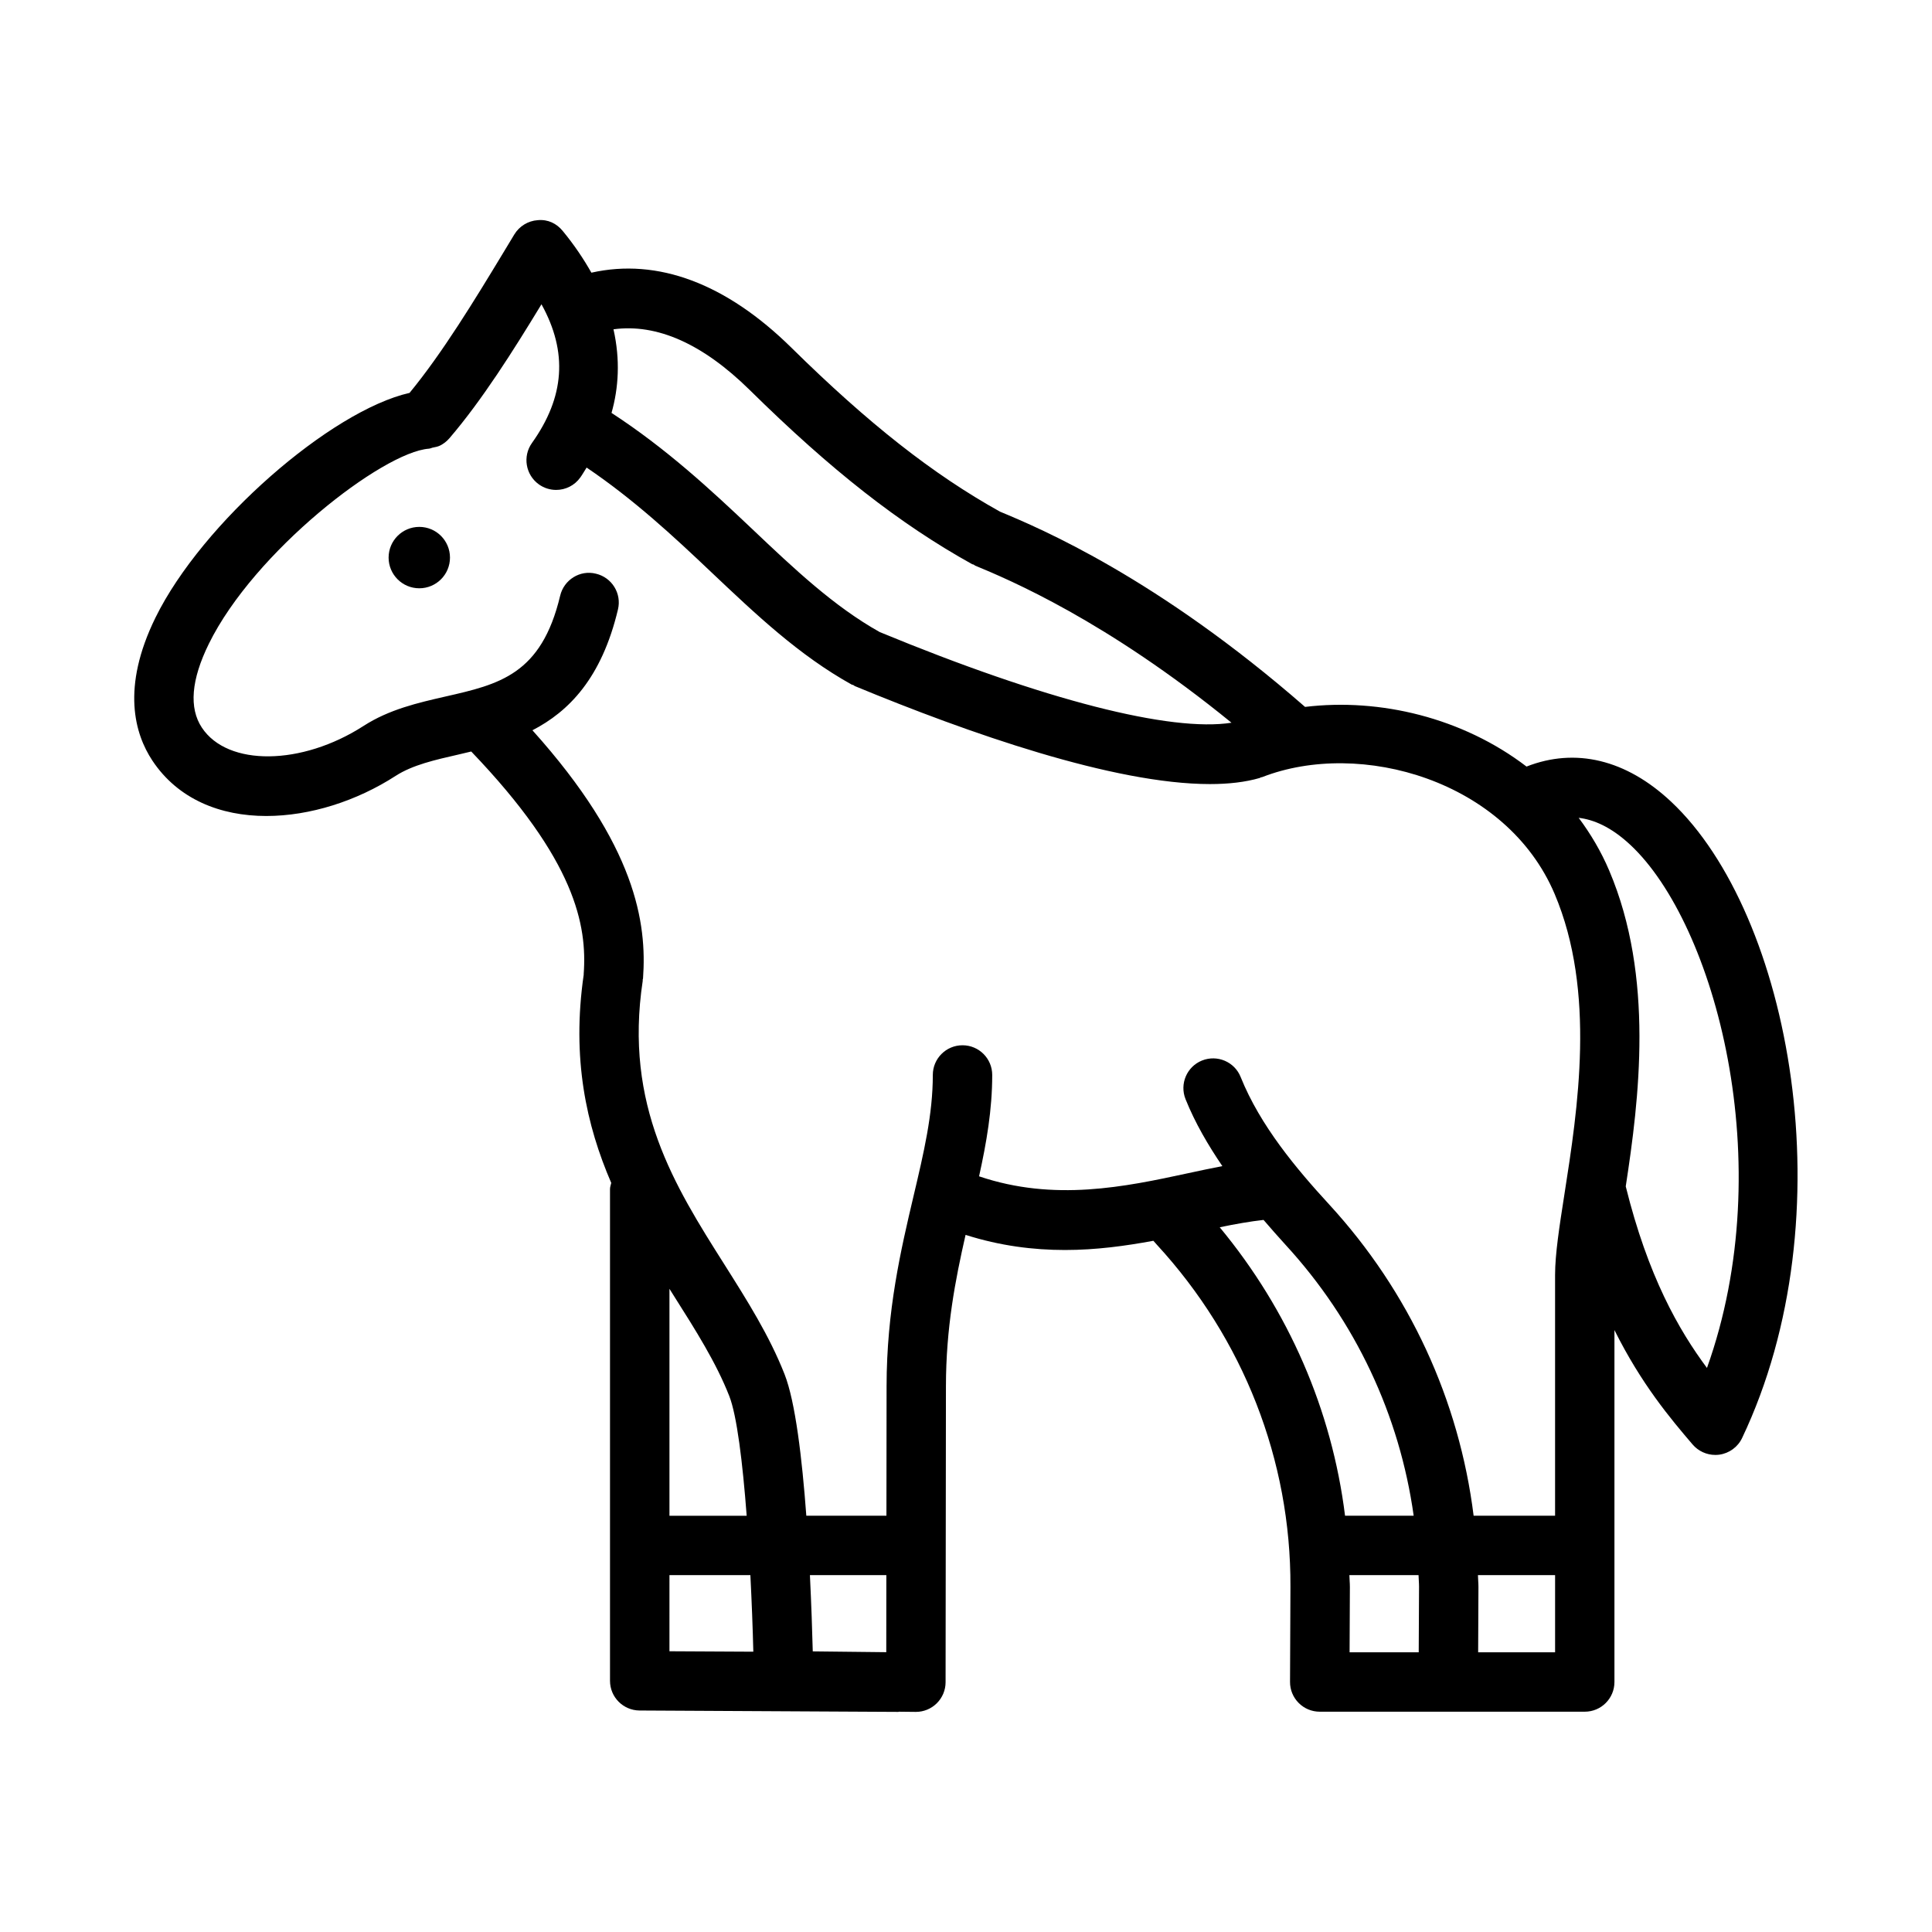
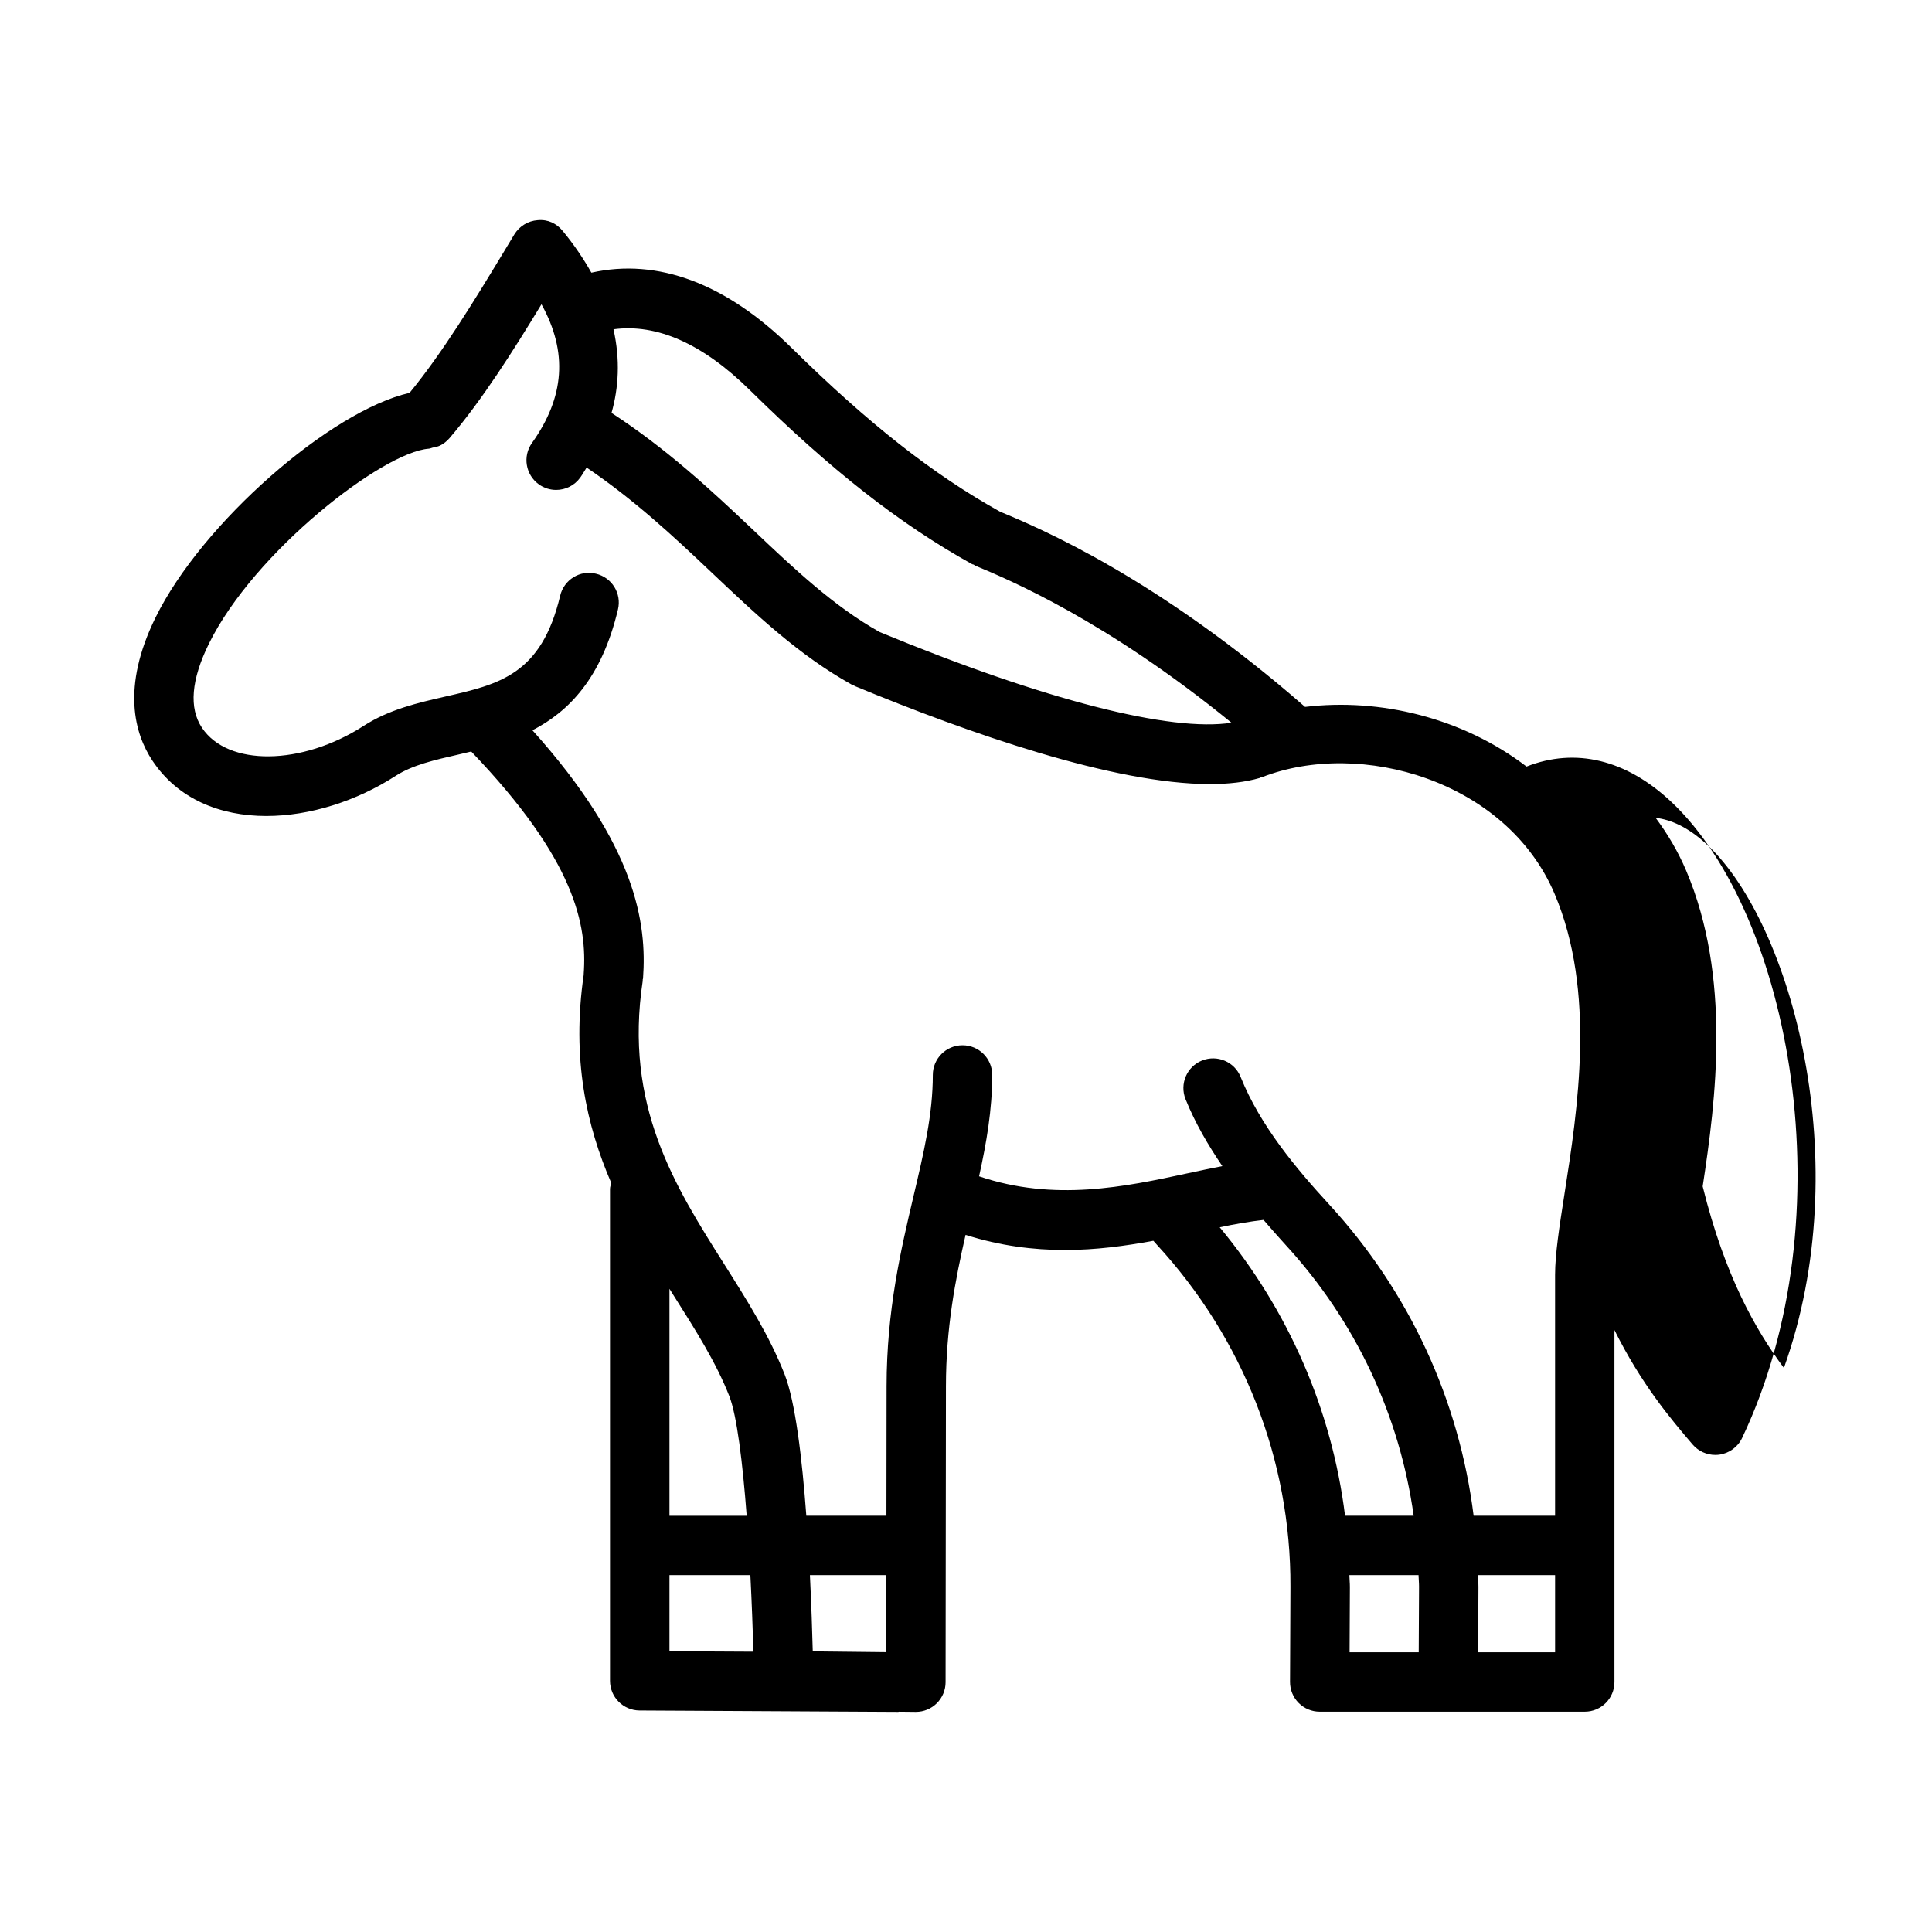
<svg xmlns="http://www.w3.org/2000/svg" fill="#000000" width="800px" height="800px" version="1.1" viewBox="144 144 512 512">
  <g>
-     <path d="m548.55 347.15c-16.926-12.938-38.824-18.207-58.695-15.812-39.078-34.121-70.027-47.258-80.84-51.742-17.758-9.887-34.824-23.297-55.27-43.438-17.324-17.062-35.469-23.836-53.02-19.895-2.047-3.609-4.488-7.289-7.606-11.07-1.629-1.969-3.891-3.106-6.641-2.844-2.539 0.184-4.828 1.582-6.168 3.766l-2.953 4.891c-7.59 12.547-16.145 26.586-24.82 37.113-20.84 4.731-54.977 34.383-67.336 59.562-9.117 18.574-5.473 30.844-0.832 37.867 6.828 10.285 18.035 14.699 30.211 14.699 11.547 0 23.938-3.953 34.285-10.641 4.488-2.891 10.41-4.227 16.668-5.656 1.086-0.246 2.227-0.527 3.348-0.793 27.617 28.805 30.75 46.043 29.801 59.004-0.004 0.035 0.016 0.066 0.012 0.102-3.242 22.32 0.719 39.996 7.293 55.223-0.117 0.543-0.328 1.051-0.328 1.625v130.32c0 4.336 3.504 7.84 7.824 7.871l68.496 0.367h0.047c0.082 0 0.148-0.043 0.23-0.047l4.383 0.047h0.078c2.074 0 4.059-0.816 5.535-2.277 1.492-1.477 2.336-3.488 2.336-5.582l0.094-78.43c0.012-15.449 2.465-28.125 5.203-40.125 9.137 2.91 17.957 4.008 26.348 4.008 8.27 0 16.066-1.086 23.418-2.441l0.902 1.012c22.984 24.969 35.562 57.164 35.426 90.652l-0.109 25.23c-0.016 2.09 0.816 4.106 2.289 5.582 1.477 1.492 3.488 2.32 5.582 2.32h70.23c4.352 0 7.871-3.519 7.871-7.871v-93.262c7.156 14.348 14.84 23.445 20.727 30.332 1.508 1.754 3.707 2.754 5.996 2.754 0.34 0 0.676-0.016 1.031-0.062 2.644-0.355 4.934-2.016 6.074-4.414 27.969-58.809 12.855-138.93-18.789-168.62-11.938-11.215-25.391-14.41-38.332-9.328zm-205.84-99.77c21.586 21.277 39.762 35.5 58.934 46.141 0.117 0.062 0.25 0.039 0.371 0.094 0.16 0.078 0.262 0.219 0.43 0.289 8.973 3.723 34.645 14.504 67.91 41.625-16.039 2.516-49.434-5.926-93.223-24.027-12.113-6.777-22.645-16.734-33.789-27.301-11.129-10.539-22.762-21.316-37.285-30.777 1.879-6.637 2.34-14.059 0.52-22.156 11.48-1.555 23.617 3.789 36.133 16.113zm-20.098 240.08c5.734 9.055 11.164 17.621 14.652 26.508 2.023 5.148 3.543 17.605 4.613 31.719h-20.465v-60.141c0.398 0.629 0.805 1.285 1.199 1.914zm-1.199 73.969h21.445c0.359 7.078 0.625 14 0.781 20.289l-22.227-0.117zm57.457 20.418-19.48-0.215c-0.129-5.144-0.371-12.344-0.754-20.203h20.254zm24.594-126.11c1.965-8.898 3.484-17.625 3.484-26.859 0-4.352-3.519-7.871-7.871-7.871s-7.871 3.519-7.871 7.871c0 10.453-2.367 20.512-5.121 32.148-3.336 14.16-7.117 30.227-7.133 50.34l-0.039 34.316h-21.23c-1.125-15.199-2.902-30.215-5.762-37.484-4.043-10.27-9.855-19.449-15.988-29.168-13.086-20.68-26.613-42.051-21.602-75.121 0.016-0.098-0.023-0.184-0.012-0.281 0.016-0.117 0.082-0.215 0.09-0.336 1.055-14.641-1.84-35.195-29.309-65.762 9.621-4.969 18.332-13.781 22.668-32.023 1.016-4.227-1.598-8.473-5.844-9.473-4.203-1.059-8.477 1.602-9.477 5.844-4.981 20.926-16.191 23.477-30.395 26.707-7.32 1.676-14.883 3.398-21.711 7.797-16.375 10.547-35.992 10.777-42.836 0.461-3.461-5.211-2.844-12.699 1.844-22.23 11.977-24.398 46.078-50.816 58.316-51.707 0.355-0.027 0.645-0.203 0.984-0.277 0.672-0.137 1.352-0.242 1.977-0.551 0.934-0.473 1.762-1.113 2.434-1.895 0.008-0.008 0.016-0.008 0.02-0.016 8.688-10.133 16.945-23.23 24.418-35.531 7.027 12.699 6.148 24.586-2.523 36.762-2.519 3.535-1.691 8.457 1.844 10.977 1.383 0.984 2.984 1.461 4.566 1.461 2.461 0 4.875-1.152 6.41-3.305 0.582-0.816 1.105-1.754 1.664-2.621 12.488 8.445 22.984 18.176 33.043 27.727 11.977 11.332 23.262 22.031 37.223 29.797 0.125 0.066 0.266 0.039 0.395 0.102 0.156 0.078 0.258 0.215 0.422 0.285 30.152 12.484 68.602 25.969 94.109 25.969 4.934 0 9.379-0.508 13.176-1.613 0.121-0.035 0.207-0.129 0.324-0.172 0.109-0.039 0.227-0.016 0.336-0.059 26.047-10.148 64.758 0.922 77.504 30.949 10.992 25.922 6.133 57.012 2.582 79.703-1.32 8.457-2.461 15.773-2.461 21.25v63.836h-21.586c-3.809-30.527-16.977-59.316-38.297-82.504-8.688-9.457-18.266-20.863-23.445-33.762-1.613-4.043-6.211-5.981-10.238-4.367-4.027 1.613-5.981 6.195-4.367 10.238 2.559 6.375 6.012 12.219 9.758 17.746-2.992 0.582-6.012 1.207-9.141 1.891-16.684 3.606-35.398 7.559-55.332 0.812zm63.777 13.504c4.113-0.859 8.012-1.543 11.613-1.949 1.938 2.242 3.879 4.473 5.777 6.539 18.633 20.254 30.285 45.277 34.008 71.848h-18.188c-3.481-27.969-14.934-54.383-33.211-76.438zm34.359 92.184h18.328c0.02 1.023 0.137 2.035 0.133 3.059l-0.086 17.391h-18.32l0.078-17.328c0.004-1.047-0.117-2.078-0.133-3.121zm34.125 20.449 0.078-17.328c0.004-1.047-0.117-2.078-0.133-3.121h20.445v20.449zm60.641-75.352c-7.504-10.082-15.648-24.359-21.527-48.117 3.543-23.062 7.598-55.488-4.367-83.66-2.176-5.137-4.945-9.773-8.102-14.012 3.875 0.465 8.5 2.305 13.762 7.234 22.266 20.875 39.668 84.266 20.234 138.55z" />
-     <path d="m263.25 291.77c0 4.492-3.641 8.133-8.133 8.133-4.492 0-8.133-3.641-8.133-8.133 0-4.492 3.641-8.137 8.133-8.137 4.492 0 8.133 3.644 8.133 8.137" />
+     <path d="m548.55 347.15c-16.926-12.938-38.824-18.207-58.695-15.812-39.078-34.121-70.027-47.258-80.84-51.742-17.758-9.887-34.824-23.297-55.27-43.438-17.324-17.062-35.469-23.836-53.02-19.895-2.047-3.609-4.488-7.289-7.606-11.07-1.629-1.969-3.891-3.106-6.641-2.844-2.539 0.184-4.828 1.582-6.168 3.766l-2.953 4.891c-7.59 12.547-16.145 26.586-24.82 37.113-20.84 4.731-54.977 34.383-67.336 59.562-9.117 18.574-5.473 30.844-0.832 37.867 6.828 10.285 18.035 14.699 30.211 14.699 11.547 0 23.938-3.953 34.285-10.641 4.488-2.891 10.41-4.227 16.668-5.656 1.086-0.246 2.227-0.527 3.348-0.793 27.617 28.805 30.75 46.043 29.801 59.004-0.004 0.035 0.016 0.066 0.012 0.102-3.242 22.32 0.719 39.996 7.293 55.223-0.117 0.543-0.328 1.051-0.328 1.625v130.32c0 4.336 3.504 7.84 7.824 7.871l68.496 0.367h0.047c0.082 0 0.148-0.043 0.23-0.047l4.383 0.047h0.078c2.074 0 4.059-0.816 5.535-2.277 1.492-1.477 2.336-3.488 2.336-5.582l0.094-78.43c0.012-15.449 2.465-28.125 5.203-40.125 9.137 2.91 17.957 4.008 26.348 4.008 8.27 0 16.066-1.086 23.418-2.441l0.902 1.012c22.984 24.969 35.562 57.164 35.426 90.652l-0.109 25.23c-0.016 2.09 0.816 4.106 2.289 5.582 1.477 1.492 3.488 2.32 5.582 2.32h70.23c4.352 0 7.871-3.519 7.871-7.871v-93.262c7.156 14.348 14.84 23.445 20.727 30.332 1.508 1.754 3.707 2.754 5.996 2.754 0.34 0 0.676-0.016 1.031-0.062 2.644-0.355 4.934-2.016 6.074-4.414 27.969-58.809 12.855-138.93-18.789-168.62-11.938-11.215-25.391-14.41-38.332-9.328zm-205.84-99.77c21.586 21.277 39.762 35.5 58.934 46.141 0.117 0.062 0.25 0.039 0.371 0.094 0.16 0.078 0.262 0.219 0.43 0.289 8.973 3.723 34.645 14.504 67.91 41.625-16.039 2.516-49.434-5.926-93.223-24.027-12.113-6.777-22.645-16.734-33.789-27.301-11.129-10.539-22.762-21.316-37.285-30.777 1.879-6.637 2.34-14.059 0.52-22.156 11.48-1.555 23.617 3.789 36.133 16.113zm-20.098 240.08c5.734 9.055 11.164 17.621 14.652 26.508 2.023 5.148 3.543 17.605 4.613 31.719h-20.465v-60.141c0.398 0.629 0.805 1.285 1.199 1.914zm-1.199 73.969h21.445c0.359 7.078 0.625 14 0.781 20.289l-22.227-0.117zm57.457 20.418-19.48-0.215c-0.129-5.144-0.371-12.344-0.754-20.203h20.254zm24.594-126.11c1.965-8.898 3.484-17.625 3.484-26.859 0-4.352-3.519-7.871-7.871-7.871s-7.871 3.519-7.871 7.871c0 10.453-2.367 20.512-5.121 32.148-3.336 14.16-7.117 30.227-7.133 50.34l-0.039 34.316h-21.23c-1.125-15.199-2.902-30.215-5.762-37.484-4.043-10.27-9.855-19.449-15.988-29.168-13.086-20.68-26.613-42.051-21.602-75.121 0.016-0.098-0.023-0.184-0.012-0.281 0.016-0.117 0.082-0.215 0.09-0.336 1.055-14.641-1.84-35.195-29.309-65.762 9.621-4.969 18.332-13.781 22.668-32.023 1.016-4.227-1.598-8.473-5.844-9.473-4.203-1.059-8.477 1.602-9.477 5.844-4.981 20.926-16.191 23.477-30.395 26.707-7.32 1.676-14.883 3.398-21.711 7.797-16.375 10.547-35.992 10.777-42.836 0.461-3.461-5.211-2.844-12.699 1.844-22.23 11.977-24.398 46.078-50.816 58.316-51.707 0.355-0.027 0.645-0.203 0.984-0.277 0.672-0.137 1.352-0.242 1.977-0.551 0.934-0.473 1.762-1.113 2.434-1.895 0.008-0.008 0.016-0.008 0.02-0.016 8.688-10.133 16.945-23.23 24.418-35.531 7.027 12.699 6.148 24.586-2.523 36.762-2.519 3.535-1.691 8.457 1.844 10.977 1.383 0.984 2.984 1.461 4.566 1.461 2.461 0 4.875-1.152 6.41-3.305 0.582-0.816 1.105-1.754 1.664-2.621 12.488 8.445 22.984 18.176 33.043 27.727 11.977 11.332 23.262 22.031 37.223 29.797 0.125 0.066 0.266 0.039 0.395 0.102 0.156 0.078 0.258 0.215 0.422 0.285 30.152 12.484 68.602 25.969 94.109 25.969 4.934 0 9.379-0.508 13.176-1.613 0.121-0.035 0.207-0.129 0.324-0.172 0.109-0.039 0.227-0.016 0.336-0.059 26.047-10.148 64.758 0.922 77.504 30.949 10.992 25.922 6.133 57.012 2.582 79.703-1.32 8.457-2.461 15.773-2.461 21.25v63.836h-21.586c-3.809-30.527-16.977-59.316-38.297-82.504-8.688-9.457-18.266-20.863-23.445-33.762-1.613-4.043-6.211-5.981-10.238-4.367-4.027 1.613-5.981 6.195-4.367 10.238 2.559 6.375 6.012 12.219 9.758 17.746-2.992 0.582-6.012 1.207-9.141 1.891-16.684 3.606-35.398 7.559-55.332 0.812zm63.777 13.504c4.113-0.859 8.012-1.543 11.613-1.949 1.938 2.242 3.879 4.473 5.777 6.539 18.633 20.254 30.285 45.277 34.008 71.848h-18.188c-3.481-27.969-14.934-54.383-33.211-76.438zm34.359 92.184h18.328c0.02 1.023 0.137 2.035 0.133 3.059l-0.086 17.391h-18.32l0.078-17.328c0.004-1.047-0.117-2.078-0.133-3.121zm34.125 20.449 0.078-17.328c0.004-1.047-0.117-2.078-0.133-3.121h20.445v20.449m60.641-75.352c-7.504-10.082-15.648-24.359-21.527-48.117 3.543-23.062 7.598-55.488-4.367-83.66-2.176-5.137-4.945-9.773-8.102-14.012 3.875 0.465 8.5 2.305 13.762 7.234 22.266 20.875 39.668 84.266 20.234 138.55z" />
  </g>
</svg>